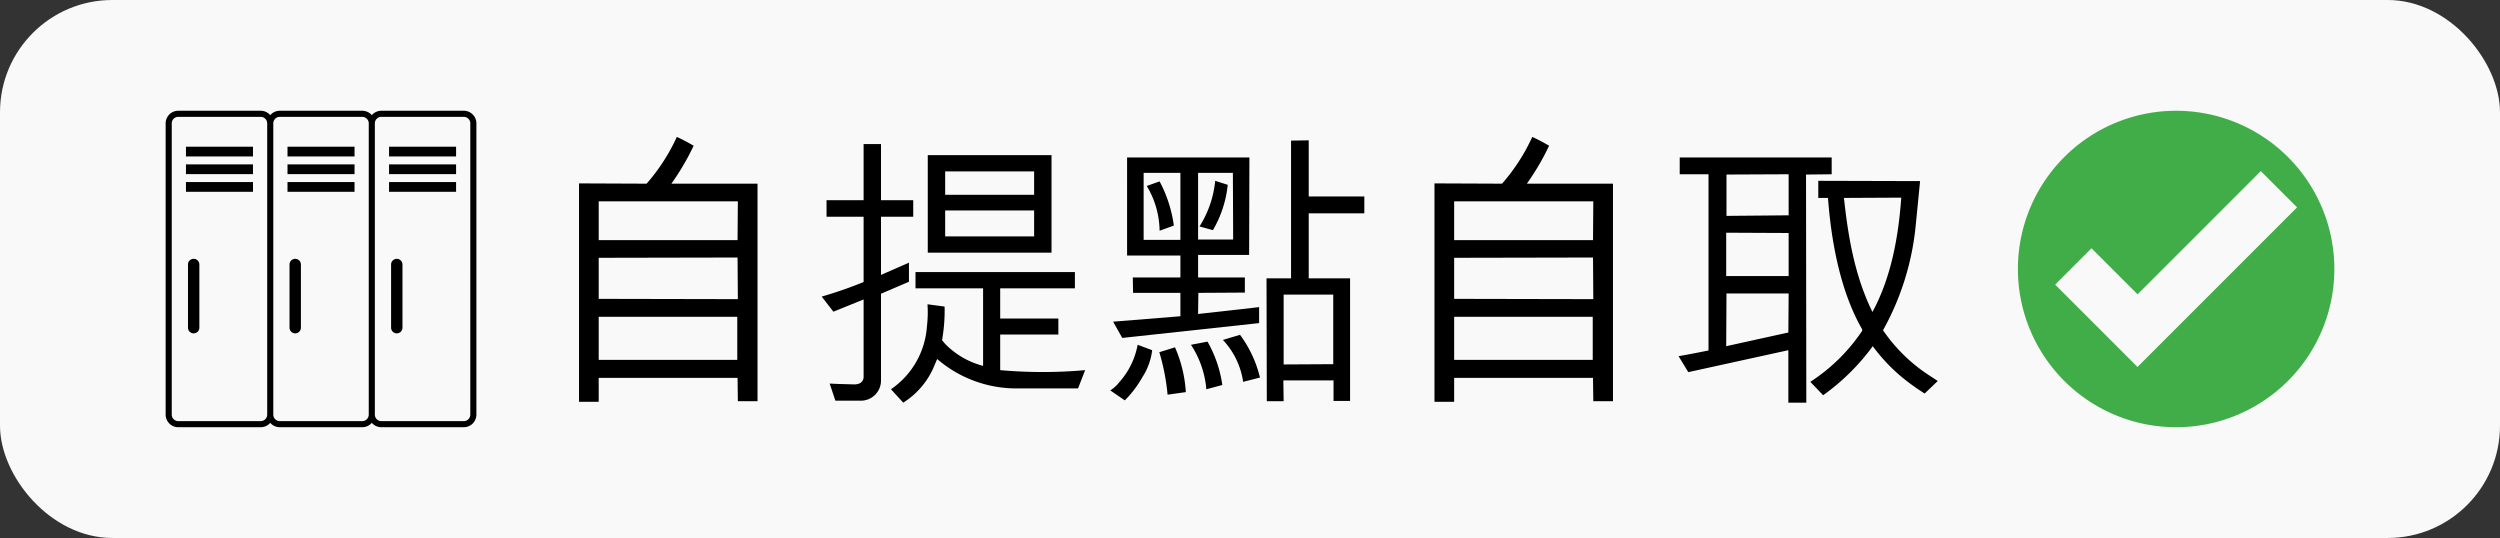
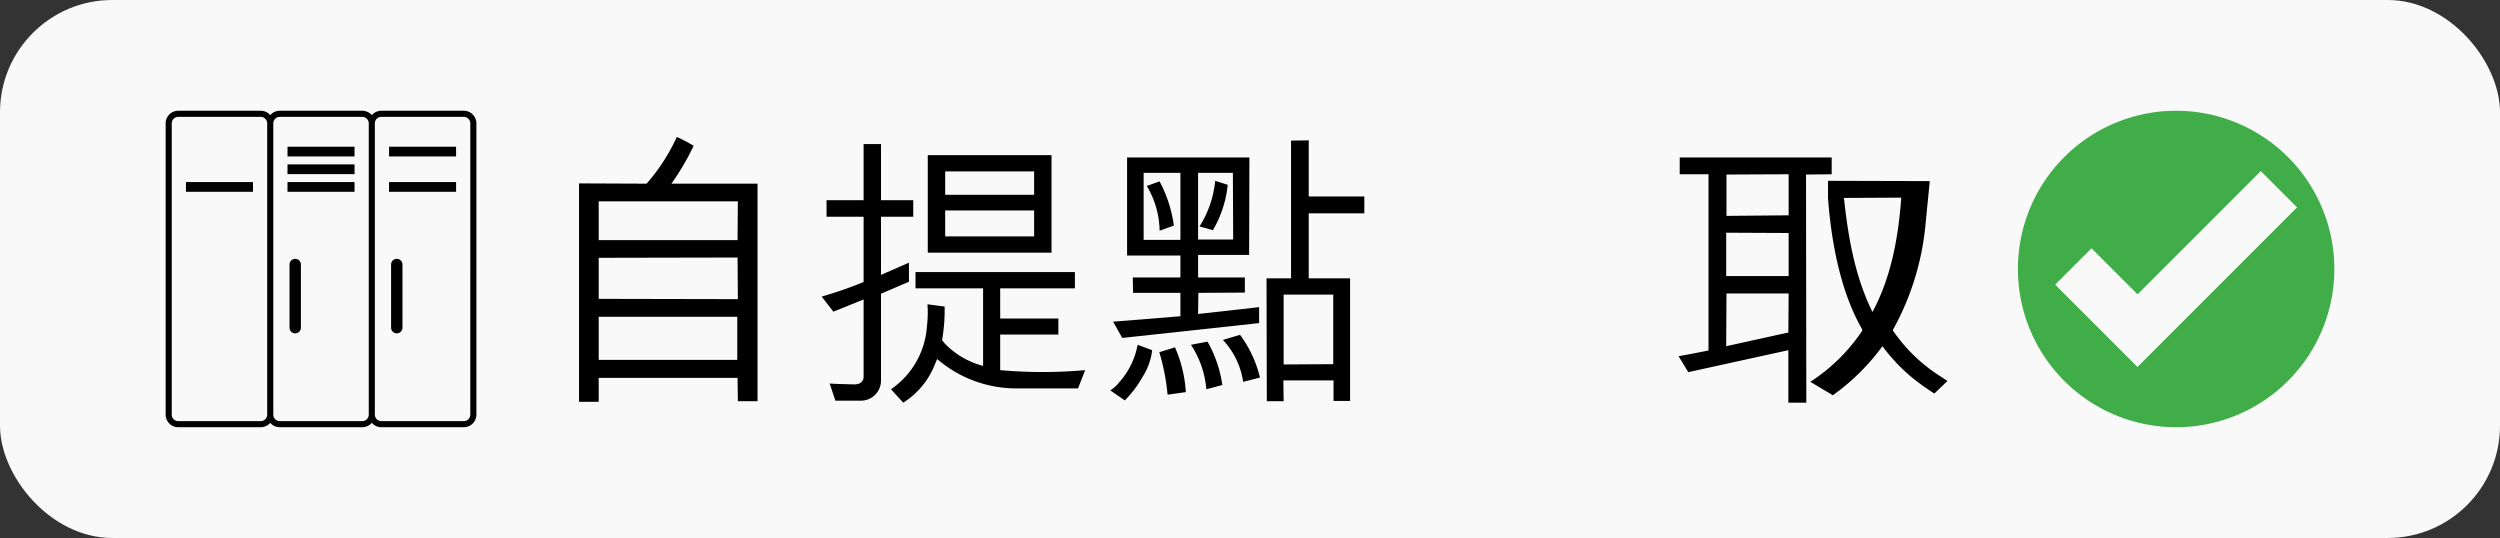
<svg xmlns="http://www.w3.org/2000/svg" id="Layer_1" data-name="Layer 1" width="316" height="68" viewBox="0 0 316 68">
  <rect x="0" y="0" width="316" height="68" fill="#333333" stroke="none" />
  <defs>
    <style>.cls-1{fill:#f9f9f9;}.cls-2{fill:#41ad49;}</style>
  </defs>
  <rect class="cls-1" width="316" height="68" rx="14.198" />
-   <rect x="23.505" y="18.544" width="8.472" height="1.232" />
-   <rect x="23.505" y="20.778" width="8.472" height="1.232" />
  <rect x="23.505" y="23.011" width="8.472" height="1.232" />
-   <path d="M25.199,33.435v7.984a.719.719,0,1,1-1.438,0V33.435a.719.719,0,0,1,1.438-.001Z" />
  <path d="M58.626,14H48.202a1.583,1.583,0,0,0-1.206.556A1.584,1.584,0,0,0,45.789,14H35.365a1.583,1.583,0,0,0-1.206.556A1.584,1.584,0,0,0,32.953,14H22.529a1.593,1.593,0,0,0-1.591,1.592V52.408A1.593,1.593,0,0,0,22.529,54h10.424a1.584,1.584,0,0,0,1.206-.556A1.583,1.583,0,0,0,35.365,54h10.424a1.584,1.584,0,0,0,1.206-.556A1.583,1.583,0,0,0,48.202,54h10.424a1.593,1.593,0,0,0,1.591-1.592V15.592A1.593,1.593,0,0,0,58.626,14ZM33.774,52.408a.822.822,0,0,1-.821.822H22.529a.822.822,0,0,1-.821-.822V15.592a.822.822,0,0,1,.821-.822h10.424a.823.823,0,0,1,.821.822Zm12.015.822H35.365a.822.822,0,0,1-.821-.822V15.592a.822.822,0,0,1,.821-.822h10.424a.823.823,0,0,1,.821.822V52.408a.823.823,0,0,1-.821.822Zm13.657-.822a.823.823,0,0,1-.821.822H48.202a.822.822,0,0,1-.821-.822V15.592a.822.822,0,0,1,.821-.822h10.424a.823.823,0,0,1,.821.822Z" />
  <rect x="36.341" y="18.544" width="8.472" height="1.232" />
  <rect x="36.341" y="20.778" width="8.472" height="1.232" />
  <rect x="36.341" y="23.011" width="8.472" height="1.232" />
  <path d="M38.035,33.435v7.984a.719.719,0,1,1-1.438,0V33.435a.719.719,0,0,1,1.438-.001Z" />
  <rect x="49.177" y="18.544" width="8.472" height="1.232" />
-   <rect x="49.177" y="20.778" width="8.472" height="1.232" />
  <rect x="49.177" y="23.011" width="8.472" height="1.232" />
  <path d="M50.872,33.435v7.984a.719.719,0,1,1-1.438,0h0v-7.984a.719.719,0,0,1,1.438,0Z" />
  <path d="M81.731,23.216a24.206,24.206,0,0,0,3.821-5.911,23.874,23.874,0,0,1,2.126,1.117,31.558,31.558,0,0,1-2.812,4.793H95.751V50.715H93.264L93.228,47.76H75.676v3.028H73.189V23.18ZM75.676,25.45v4.902H93.228l.036-4.902Zm0,7.136v5.19l17.588.036-.036-5.262ZM93.192,45.489V40.047H75.676v5.442Z" />
  <path d="M104.475,25.306H109.16v-7.1h2.199v7.1h4.073v2.09h-4.073V34.749l3.532-1.55v2.415l-3.532,1.514v10.92a2.546,2.546,0,0,1-2.703,2.595h-3.063l-.721-2.162c1.225.072,2.054.072,3.099.108.757,0,1.19-.36,1.19-.973V37.849l-3.82,1.55-1.478-1.91A53.99,53.99,0,0,0,109.16,35.65V27.396h-4.685Zm13.66,20.832a9.998,9.998,0,0,1-3.965,4.757l-1.55-1.694a10.486,10.486,0,0,0,4.542-7.929,15.012,15.012,0,0,0,.072-2.811l2.163.288a21.17,21.17,0,0,1-.324,4.253l.397.469a10.313,10.313,0,0,0,4.793,2.775V36.443H115.72V34.389h20.147v2.054h-9.443v3.82h7.353v2.018h-7.353v4.505a61.032,61.032,0,0,0,10.741,0l-.901,2.307h-7.46a15.318,15.318,0,0,1-10.344-3.712ZM117.27,19.612h15.642V31.938H117.27Zm2.199,2.054v2.956h11.245V21.666Zm0,4.938v3.28h11.245v-3.28Z" />
  <path d="M140.338,49.346a4.24,4.24,0,0,0,1.117-1.009,9.72,9.72,0,0,0,2.343-4.757l1.838.685a8.001,8.001,0,0,1-1.226,3.388,13.581,13.581,0,0,1-2.234,2.955Zm11.101-9.659,7.713-.865V40.84l-17.3,1.875L140.698,40.66l8.506-.685V37.02h-5.983l-.036-1.946h6.019V32.298h-6.74V19.9h15.461L157.89,32.226h-6.451v2.847h5.911v1.91l-5.875.036Zm-6.884-17.84v8.47h4.649v-8.47Zm2.018,1.081a16.654,16.654,0,0,1,1.802,5.587l-1.802.648a11.249,11.249,0,0,0-1.622-5.658Zm1.009,26.959a27.262,27.262,0,0,0-1.045-5.37l1.982-.613a16.504,16.504,0,0,1,1.37,5.659Zm5.046-6.704a15.459,15.459,0,0,1,1.874,5.479l-2.019.541a12.07,12.07,0,0,0-1.946-5.623Zm3.208-21.336h-4.397V30.28h4.433Zm-4.217,6.776a13.127,13.127,0,0,0,1.982-5.767l1.585.504a14.158,14.158,0,0,1-1.874,5.731Zm5.118,13.696a14.833,14.833,0,0,1,2.523,5.406l-2.127.54a9.764,9.764,0,0,0-2.559-5.298Zm6.452-7.136V17.773l2.234-.036v7.1h7.028v2.127h-7.028v8.217h5.226V50.679h-2.09V48.084h-6.343l.036,2.631h-2.127l-.036-15.534Zm5.334,2.054h-6.271v8.83l6.271-.036Z" />
-   <path d="M189.86,23.216a24.206,24.206,0,0,0,3.821-5.911,23.874,23.874,0,0,1,2.126,1.117,31.558,31.558,0,0,1-2.812,4.793h10.885V50.715h-2.487l-.036-2.955H183.806v3.028h-2.487V23.18ZM183.806,25.45v4.902h17.552l.036-4.902Zm0,7.136v5.19l17.588.036-.036-5.262Zm17.516,12.903V40.047H183.806v5.442Z" />
-   <path d="M226.048,50.895V44.264l-12.65,2.775-1.226-2.018c1.261-.216,2.523-.469,3.784-.721V22.026h-3.64V19.9h19.209v2.127l-3.243.036.036,28.833Zm-7.857-21.48v5.478h7.893V29.451Zm0,14.344,7.857-1.73.036-4.938h-7.857Zm.036-21.697v5.226l7.857-.072v-5.19Zm10.596,26.202a22.797,22.797,0,0,0,6.559-6.452v-.18c-2.81-4.865-3.928-11.281-4.324-16.615H229.832V22.855l12.866.036-.54,5.478a33.906,33.906,0,0,1-4.144,13.372,20.706,20.706,0,0,0,5.874,5.73l1.046.684-1.658,1.586a28.509,28.509,0,0,1-2.991-2.163,22.486,22.486,0,0,1-3.568-3.82,27.653,27.653,0,0,1-6.271,6.199ZM240.32,24.982l-7.245.036c.433,3.928,1.153,9.479,3.604,14.416C239.023,35.109,239.959,30.028,240.32,24.982Z" />
+   <path d="M226.048,50.895V44.264l-12.65,2.775-1.226-2.018c1.261-.216,2.523-.469,3.784-.721V22.026h-3.64V19.9h19.209v2.127l-3.243.036.036,28.833Zm-7.857-21.48v5.478h7.893V29.451Zm0,14.344,7.857-1.73.036-4.938h-7.857Zm.036-21.697v5.226l7.857-.072v-5.19Zm10.596,26.202a22.797,22.797,0,0,0,6.559-6.452v-.18c-2.81-4.865-3.928-11.281-4.324-16.615V22.855l12.866.036-.54,5.478a33.906,33.906,0,0,1-4.144,13.372,20.706,20.706,0,0,0,5.874,5.73l1.046.684-1.658,1.586a28.509,28.509,0,0,1-2.991-2.163,22.486,22.486,0,0,1-3.568-3.82,27.653,27.653,0,0,1-6.271,6.199ZM240.32,24.982l-7.245.036c.433,3.928,1.153,9.479,3.604,14.416C239.023,35.109,239.959,30.028,240.32,24.982Z" />
  <path class="cls-2" d="M295.062,34a20,20,0,1,0-20,20,19.998,19.998,0,0,0,20-20Zm-4.711-7.789L271.523,45.039h0L270.18,46.383,259.773,35.977l4.594-4.594,5.82,5.82L285.765,21.625l4.586,4.586Z" />
</svg>